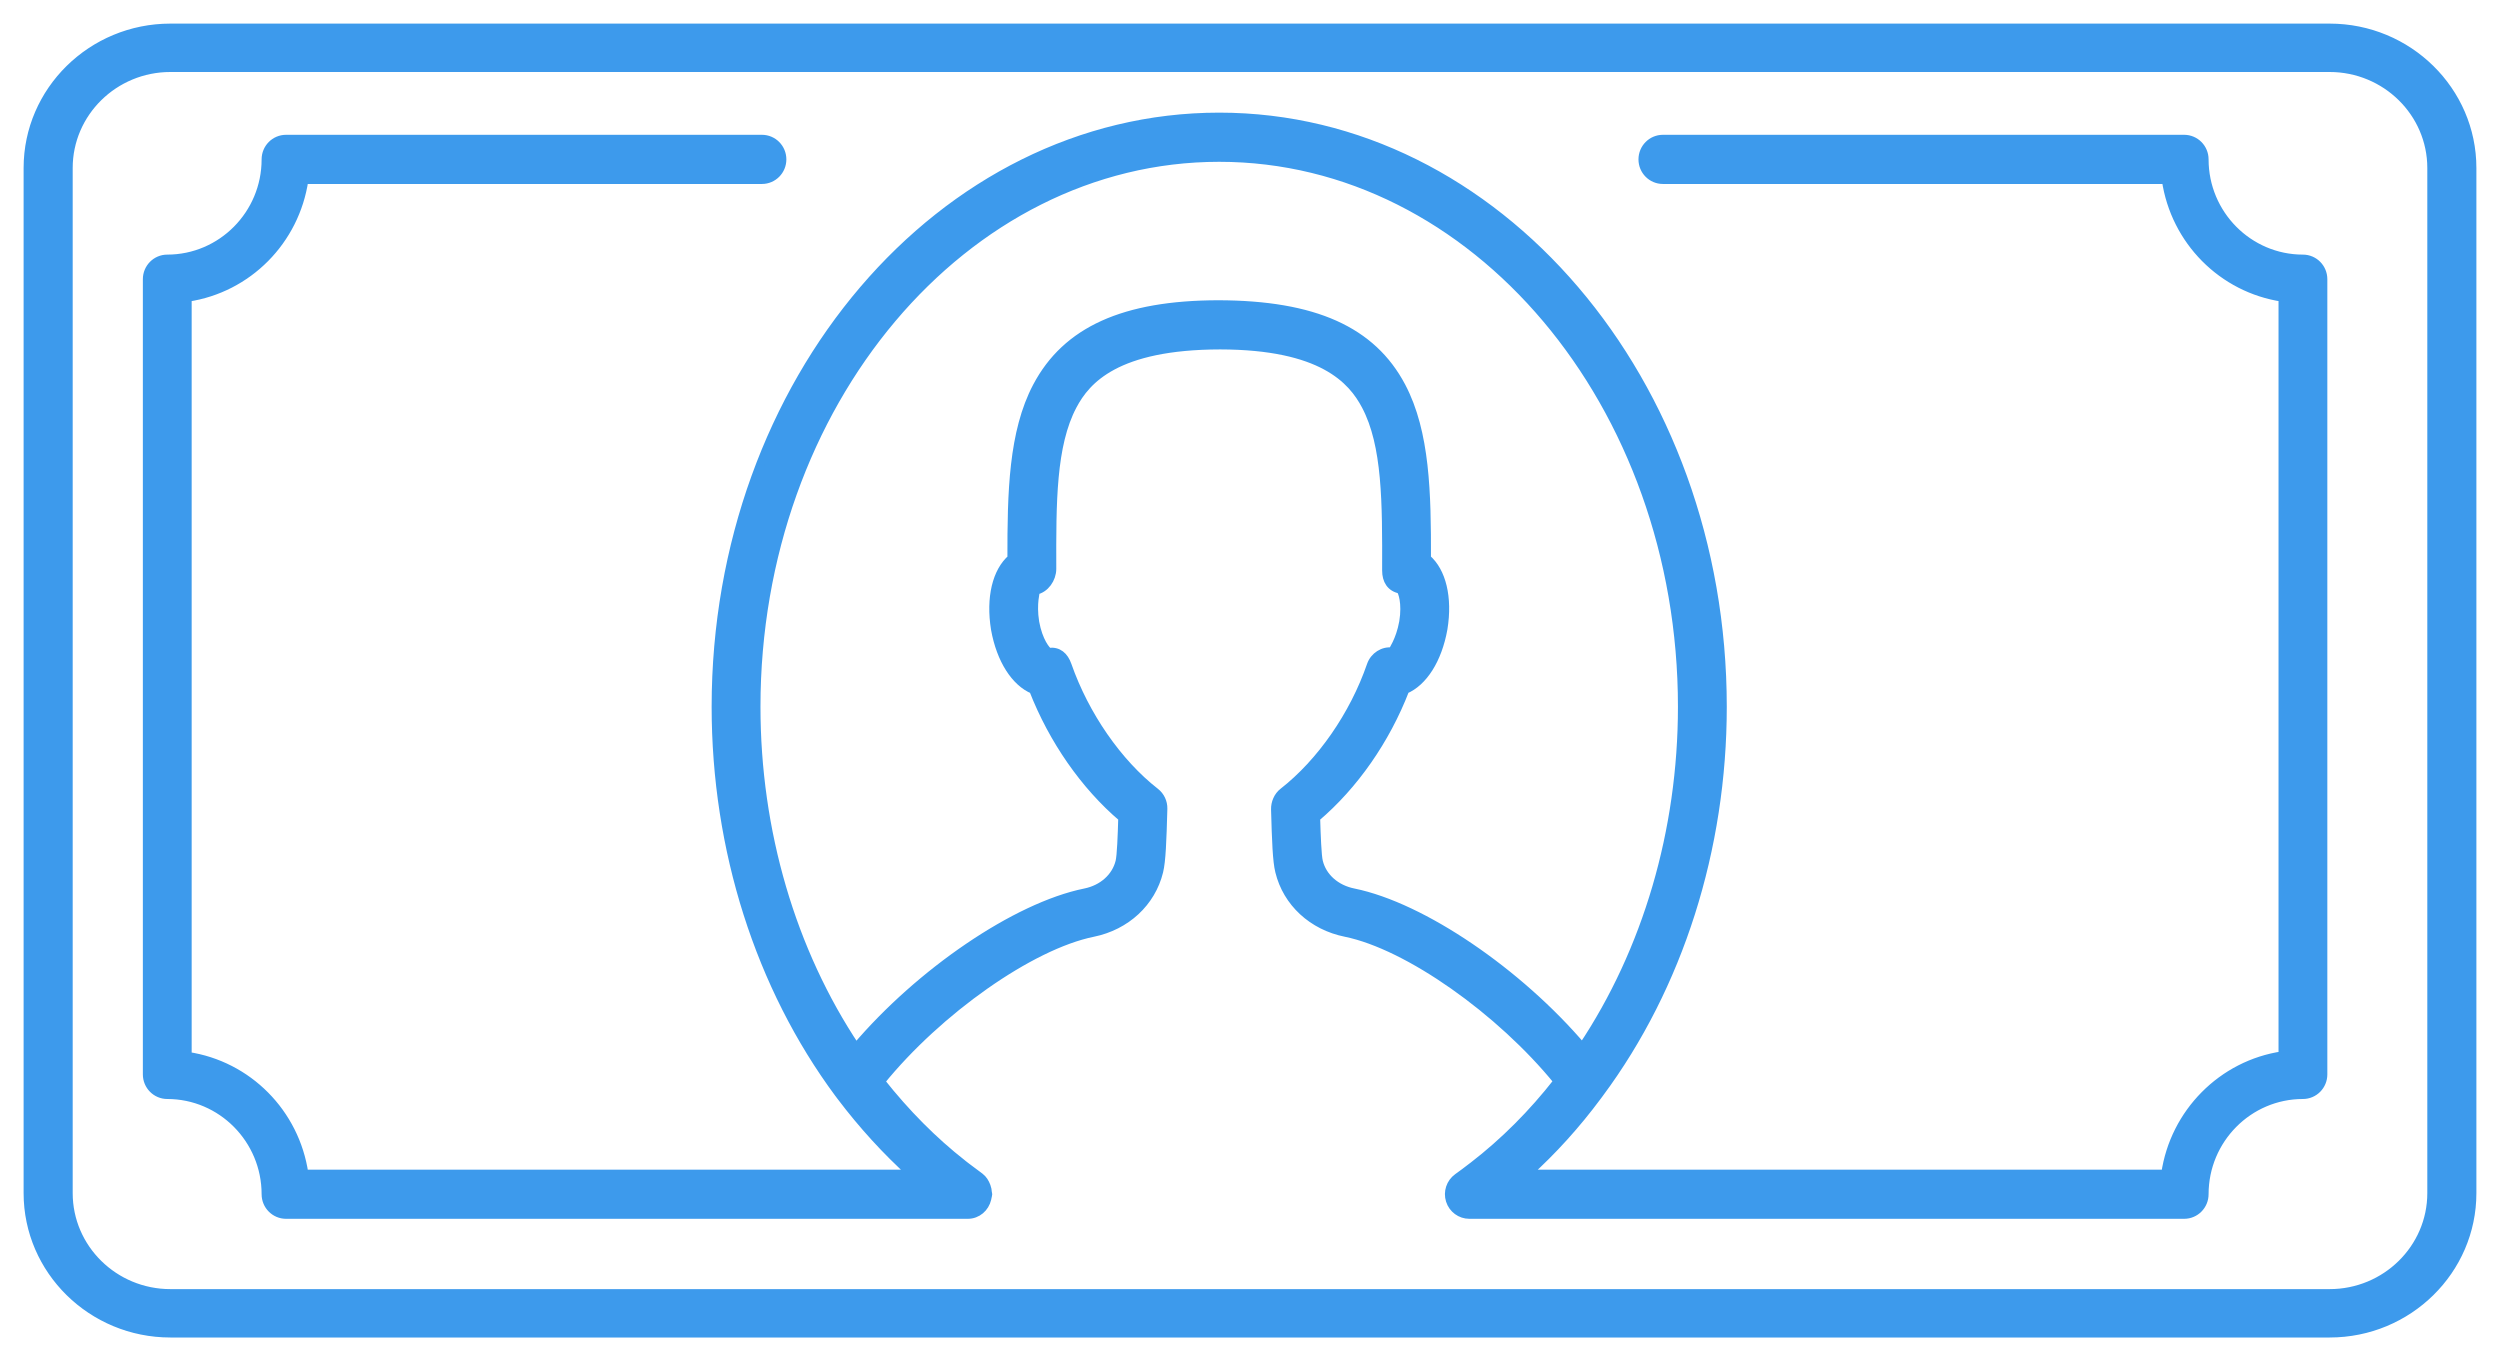
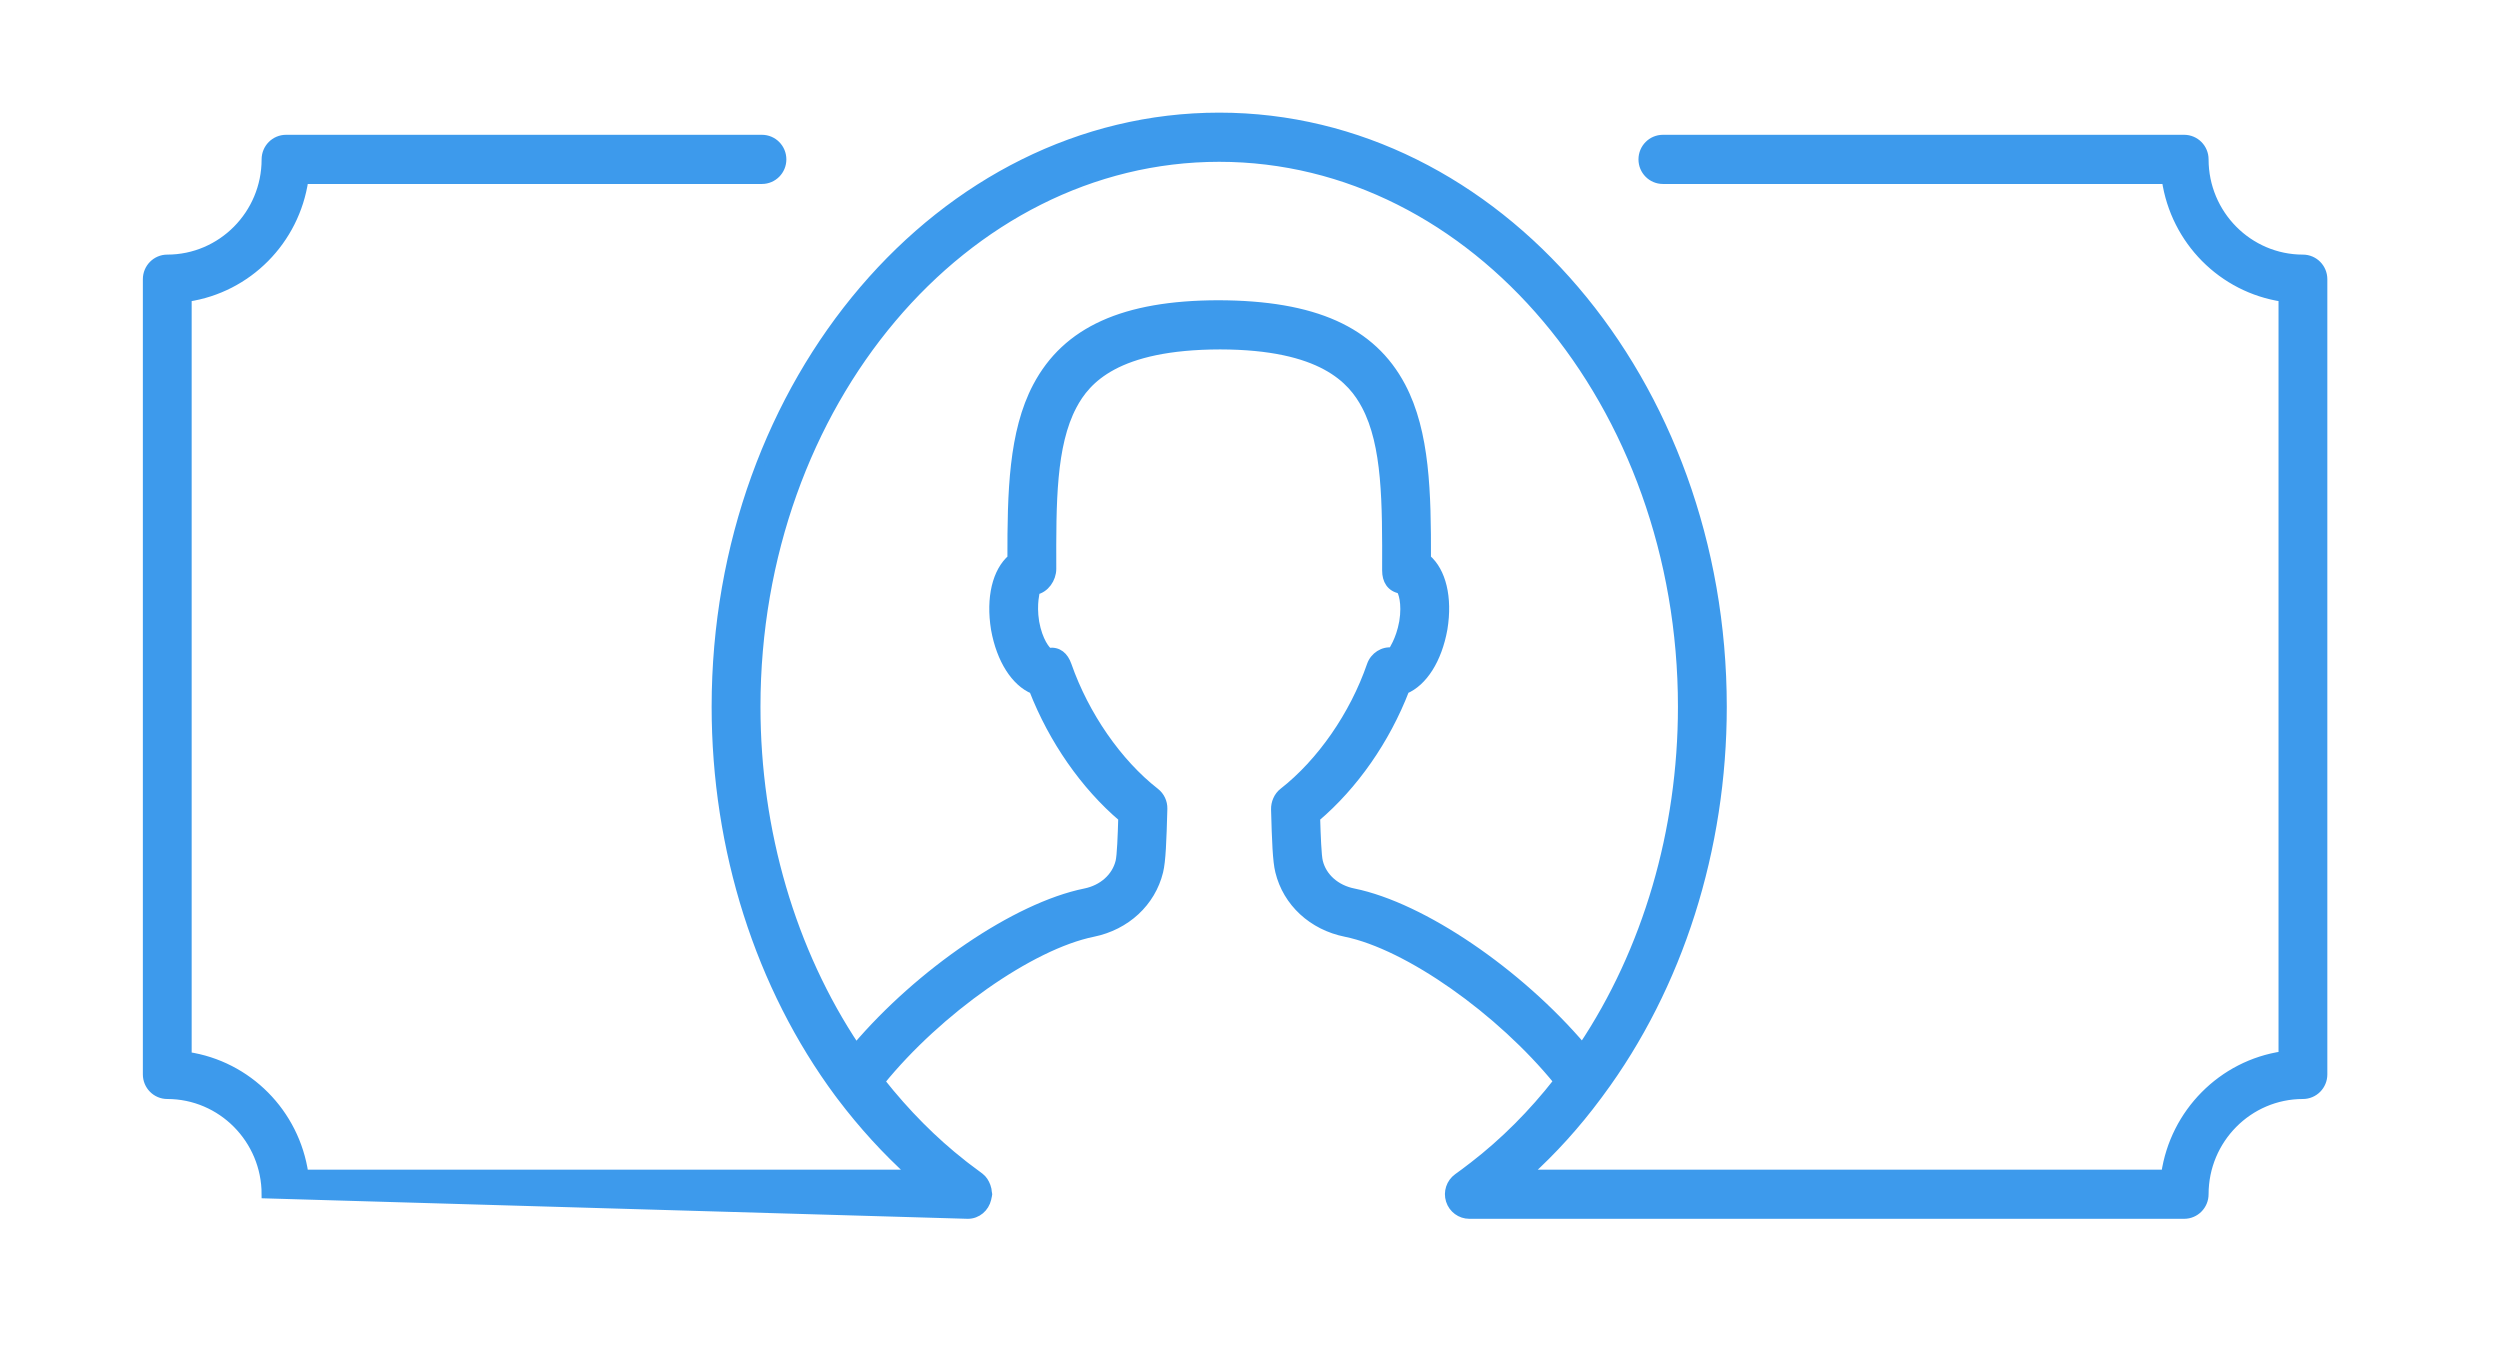
<svg xmlns="http://www.w3.org/2000/svg" width="90px" height="49px" viewBox="0 0 90 49" version="1.1">
  <title>Predictable Costs</title>
  <desc>Created with Sketch.</desc>
  <defs />
  <g id="2.3-Cash-Balance-and-Hybrid-Plans" stroke="none" stroke-width="1" fill="none" fill-rule="evenodd" transform="translate(-197, -1018)">
    <g id="Predictable-Costs" transform="translate(198, 1019)" fill="#3D9AEC" stroke="#3D9AEC">
      <g id="if_Money_655948">
-         <path d="M82.867,0 L5.133,0 C2.303,0 0,2.265 0,5.047 L0,41.953 C0,44.735 2.303,47 5.133,47 L82.867,47 C85.697,47 88,44.735 88,41.953 L88,5.047 C88,2.265 85.697,0 82.867,0 Z M86.533,41.953 C86.533,43.941 84.888,45.558 82.867,45.558 L5.133,45.558 C3.112,45.558 1.467,43.941 1.467,41.953 L1.467,5.047 C1.467,3.059 3.112,1.442 5.133,1.442 L82.867,1.442 C84.888,1.442 86.533,3.059 86.533,5.047 L86.533,41.953 L86.533,41.953 Z" id="Shape" stroke-width="0.3" fill-rule="nonzero" />
-         <path d="M81.905,8.316 C79.95,8.316 78.359,6.711 78.359,4.738 C78.359,4.332 78.033,4.003 77.63,4.003 L58.864,4.003 C58.461,4.003 58.135,4.332 58.135,4.738 C58.135,5.144 58.461,5.473 58.864,5.473 L76.975,5.473 C77.296,7.665 79.004,9.388 81.177,9.712 L81.177,27.986 L81.177,35.759 L81.177,36.997 C78.999,37.318 77.273,39.06 76.954,41.257 L53.978,41.257 C54.898,40.427 55.748,39.488 56.515,38.453 C56.539,38.421 56.564,38.388 56.587,38.355 L56.588,38.355 C59.442,34.507 61.014,29.566 61.014,24.443 C61.014,12.733 52.884,3.205 42.891,3.205 C32.899,3.205 24.769,12.733 24.769,24.443 C24.769,29.574 26.341,34.517 29.195,38.368 C29.197,38.37 29.198,38.371 29.2,38.372 C29.212,38.391 29.225,38.408 29.239,38.426 C29.249,38.44 29.259,38.453 29.27,38.467 C30.058,39.51 30.913,40.441 31.815,41.257 L9.952,41.257 C9.631,39.065 7.923,37.342 5.75,37.018 L5.75,36.911 L5.75,27.986 L5.75,9.712 C7.923,9.388 9.631,7.665 9.952,5.473 L26.43,5.473 C26.833,5.473 27.159,5.144 27.159,4.738 C27.159,4.332 26.833,4.003 26.43,4.003 L9.297,4.003 C8.894,4.003 8.568,4.332 8.568,4.738 C8.568,6.711 6.977,8.316 5.021,8.316 C4.619,8.316 4.293,8.645 4.293,9.051 L4.293,27.986 L4.293,36.911 L4.293,37.679 C4.293,38.085 4.619,38.414 5.021,38.414 C6.977,38.414 8.568,40.019 8.568,41.992 C8.568,42.398 8.894,42.727 9.297,42.727 L33.841,42.727 C34.185,42.727 34.46,42.482 34.536,42.159 C34.544,42.133 34.548,42.107 34.552,42.081 C34.556,42.05 34.57,42.024 34.57,41.992 C34.57,41.971 34.56,41.954 34.558,41.933 C34.555,41.858 34.539,41.787 34.514,41.716 C34.512,41.711 34.511,41.706 34.509,41.701 C34.461,41.574 34.391,41.456 34.276,41.369 L33.795,41.009 C33.778,40.996 33.761,40.983 33.744,40.97 C33.717,40.948 33.69,40.927 33.663,40.907 C33.659,40.904 33.656,40.901 33.654,40.899 C32.602,40.075 31.613,39.08 30.706,37.933 C32.77,35.386 36.097,33.034 38.35,32.576 C39.541,32.333 40.451,31.489 40.724,30.375 C40.817,29.996 40.843,29.285 40.875,28.116 C40.881,27.882 40.776,27.658 40.592,27.515 C39.242,26.462 38.059,24.754 37.427,22.947 C37.313,22.623 37.099,22.427 36.757,22.473 C36.668,22.427 36.385,22.084 36.262,21.401 C36.149,20.703 36.303,20.291 36.279,20.261 C36.625,20.198 36.876,19.834 36.876,19.48 C36.87,17.089 36.865,15.026 37.617,13.604 C38.108,12.674 39.187,11.436 42.925,11.429 C46.596,11.436 47.675,12.674 48.167,13.604 C48.918,15.026 48.913,17.09 48.907,19.537 C48.906,19.892 49.065,20.155 49.411,20.219 C49.48,20.291 49.634,20.703 49.522,21.389 C49.398,22.084 49.115,22.427 49.129,22.462 C48.799,22.41 48.468,22.624 48.356,22.95 C47.737,24.745 46.554,26.451 45.191,27.515 C45.006,27.658 44.902,27.904 44.908,28.138 C44.94,29.275 44.965,29.993 45.059,30.372 C45.332,31.492 46.247,32.336 47.444,32.576 C49.688,33.034 53.012,35.383 55.08,37.926 C54.171,39.092 53.149,40.114 52.032,40.976 C52.017,40.986 52.003,40.997 51.988,41.009 C51.986,41.01 51.985,41.011 51.984,41.013 L51.983,41.013 C51.815,41.144 51.644,41.27 51.473,41.393 C51.215,41.58 51.105,41.912 51.202,42.216 C51.299,42.521 51.579,42.727 51.896,42.727 L77.63,42.727 C78.033,42.727 78.359,42.398 78.359,41.992 C78.359,40.019 79.95,38.414 81.905,38.414 C82.308,38.414 82.634,38.085 82.634,37.679 L82.634,35.759 L82.634,27.986 L82.634,9.051 C82.634,8.645 82.308,8.316 81.905,8.316 Z M47.731,31.134 C47.092,31.007 46.611,30.58 46.474,30.019 C46.421,29.808 46.394,29.074 46.375,28.439 C47.746,27.278 48.892,25.632 49.587,23.83 C50.233,23.559 50.759,22.752 50.958,21.639 C51.143,20.509 50.905,19.567 50.365,19.104 C50.369,16.765 50.329,14.571 49.453,12.912 C48.391,10.903 46.317,9.966 42.854,9.959 C39.466,9.966 37.392,10.903 36.33,12.912 C35.46,14.559 35.414,16.734 35.417,19.104 C34.879,19.569 34.641,20.512 34.826,21.651 C35.024,22.756 35.551,23.562 36.198,23.832 C36.904,25.641 38.05,27.286 39.407,28.439 C39.389,29.08 39.362,29.805 39.309,30.02 C39.172,30.579 38.694,31.007 38.061,31.134 C35.571,31.641 32.108,34.013 29.817,36.713 C27.496,33.238 26.227,28.92 26.227,24.443 C26.227,13.543 33.702,4.675 42.891,4.675 C52.08,4.675 59.556,13.543 59.556,24.443 C59.556,28.913 58.287,33.226 55.964,36.703 C53.672,34.009 50.213,31.641 47.731,31.134 Z" id="Shape" stroke-width="0.3" fill-rule="nonzero" />
+         <path d="M81.905,8.316 C79.95,8.316 78.359,6.711 78.359,4.738 C78.359,4.332 78.033,4.003 77.63,4.003 L58.864,4.003 C58.461,4.003 58.135,4.332 58.135,4.738 C58.135,5.144 58.461,5.473 58.864,5.473 L76.975,5.473 C77.296,7.665 79.004,9.388 81.177,9.712 L81.177,27.986 L81.177,35.759 L81.177,36.997 C78.999,37.318 77.273,39.06 76.954,41.257 L53.978,41.257 C54.898,40.427 55.748,39.488 56.515,38.453 C56.539,38.421 56.564,38.388 56.587,38.355 L56.588,38.355 C59.442,34.507 61.014,29.566 61.014,24.443 C61.014,12.733 52.884,3.205 42.891,3.205 C32.899,3.205 24.769,12.733 24.769,24.443 C24.769,29.574 26.341,34.517 29.195,38.368 C29.197,38.37 29.198,38.371 29.2,38.372 C29.212,38.391 29.225,38.408 29.239,38.426 C29.249,38.44 29.259,38.453 29.27,38.467 C30.058,39.51 30.913,40.441 31.815,41.257 L9.952,41.257 C9.631,39.065 7.923,37.342 5.75,37.018 L5.75,36.911 L5.75,27.986 L5.75,9.712 C7.923,9.388 9.631,7.665 9.952,5.473 L26.43,5.473 C26.833,5.473 27.159,5.144 27.159,4.738 C27.159,4.332 26.833,4.003 26.43,4.003 L9.297,4.003 C8.894,4.003 8.568,4.332 8.568,4.738 C8.568,6.711 6.977,8.316 5.021,8.316 C4.619,8.316 4.293,8.645 4.293,9.051 L4.293,27.986 L4.293,36.911 L4.293,37.679 C4.293,38.085 4.619,38.414 5.021,38.414 C6.977,38.414 8.568,40.019 8.568,41.992 L33.841,42.727 C34.185,42.727 34.46,42.482 34.536,42.159 C34.544,42.133 34.548,42.107 34.552,42.081 C34.556,42.05 34.57,42.024 34.57,41.992 C34.57,41.971 34.56,41.954 34.558,41.933 C34.555,41.858 34.539,41.787 34.514,41.716 C34.512,41.711 34.511,41.706 34.509,41.701 C34.461,41.574 34.391,41.456 34.276,41.369 L33.795,41.009 C33.778,40.996 33.761,40.983 33.744,40.97 C33.717,40.948 33.69,40.927 33.663,40.907 C33.659,40.904 33.656,40.901 33.654,40.899 C32.602,40.075 31.613,39.08 30.706,37.933 C32.77,35.386 36.097,33.034 38.35,32.576 C39.541,32.333 40.451,31.489 40.724,30.375 C40.817,29.996 40.843,29.285 40.875,28.116 C40.881,27.882 40.776,27.658 40.592,27.515 C39.242,26.462 38.059,24.754 37.427,22.947 C37.313,22.623 37.099,22.427 36.757,22.473 C36.668,22.427 36.385,22.084 36.262,21.401 C36.149,20.703 36.303,20.291 36.279,20.261 C36.625,20.198 36.876,19.834 36.876,19.48 C36.87,17.089 36.865,15.026 37.617,13.604 C38.108,12.674 39.187,11.436 42.925,11.429 C46.596,11.436 47.675,12.674 48.167,13.604 C48.918,15.026 48.913,17.09 48.907,19.537 C48.906,19.892 49.065,20.155 49.411,20.219 C49.48,20.291 49.634,20.703 49.522,21.389 C49.398,22.084 49.115,22.427 49.129,22.462 C48.799,22.41 48.468,22.624 48.356,22.95 C47.737,24.745 46.554,26.451 45.191,27.515 C45.006,27.658 44.902,27.904 44.908,28.138 C44.94,29.275 44.965,29.993 45.059,30.372 C45.332,31.492 46.247,32.336 47.444,32.576 C49.688,33.034 53.012,35.383 55.08,37.926 C54.171,39.092 53.149,40.114 52.032,40.976 C52.017,40.986 52.003,40.997 51.988,41.009 C51.986,41.01 51.985,41.011 51.984,41.013 L51.983,41.013 C51.815,41.144 51.644,41.27 51.473,41.393 C51.215,41.58 51.105,41.912 51.202,42.216 C51.299,42.521 51.579,42.727 51.896,42.727 L77.63,42.727 C78.033,42.727 78.359,42.398 78.359,41.992 C78.359,40.019 79.95,38.414 81.905,38.414 C82.308,38.414 82.634,38.085 82.634,37.679 L82.634,35.759 L82.634,27.986 L82.634,9.051 C82.634,8.645 82.308,8.316 81.905,8.316 Z M47.731,31.134 C47.092,31.007 46.611,30.58 46.474,30.019 C46.421,29.808 46.394,29.074 46.375,28.439 C47.746,27.278 48.892,25.632 49.587,23.83 C50.233,23.559 50.759,22.752 50.958,21.639 C51.143,20.509 50.905,19.567 50.365,19.104 C50.369,16.765 50.329,14.571 49.453,12.912 C48.391,10.903 46.317,9.966 42.854,9.959 C39.466,9.966 37.392,10.903 36.33,12.912 C35.46,14.559 35.414,16.734 35.417,19.104 C34.879,19.569 34.641,20.512 34.826,21.651 C35.024,22.756 35.551,23.562 36.198,23.832 C36.904,25.641 38.05,27.286 39.407,28.439 C39.389,29.08 39.362,29.805 39.309,30.02 C39.172,30.579 38.694,31.007 38.061,31.134 C35.571,31.641 32.108,34.013 29.817,36.713 C27.496,33.238 26.227,28.92 26.227,24.443 C26.227,13.543 33.702,4.675 42.891,4.675 C52.08,4.675 59.556,13.543 59.556,24.443 C59.556,28.913 58.287,33.226 55.964,36.703 C53.672,34.009 50.213,31.641 47.731,31.134 Z" id="Shape" stroke-width="0.3" fill-rule="nonzero" />
      </g>
    </g>
  </g>
</svg>